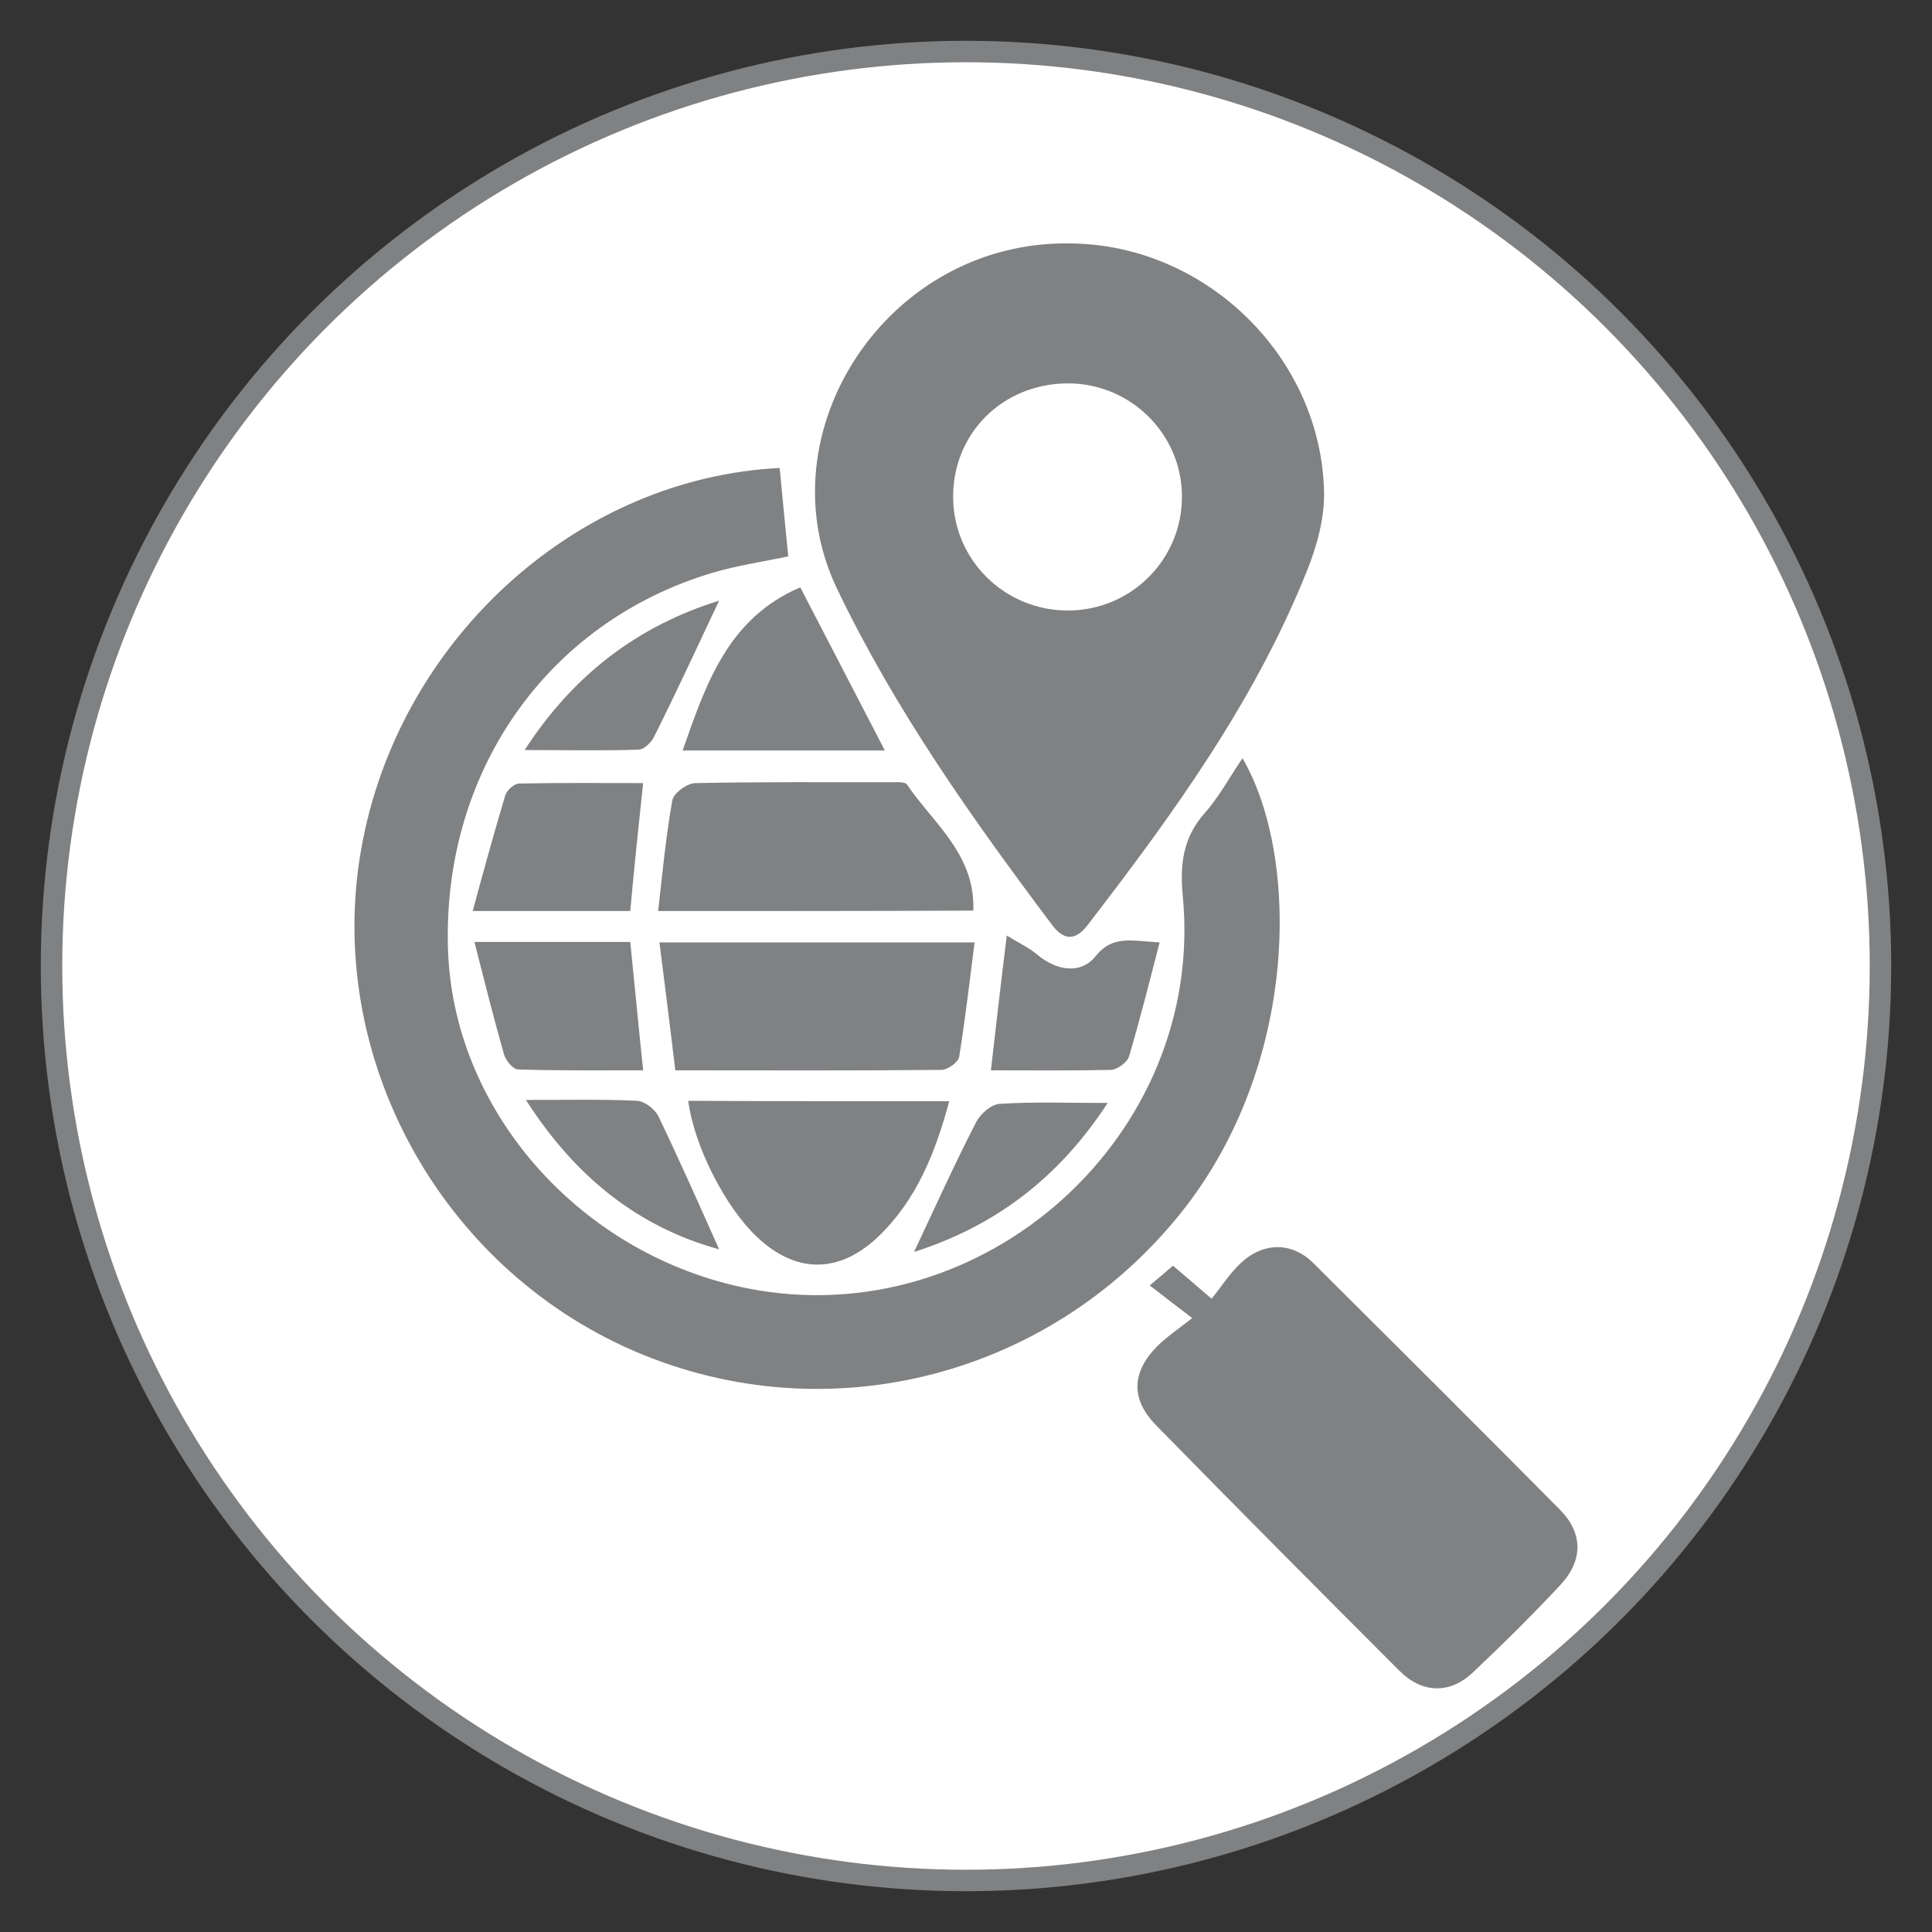
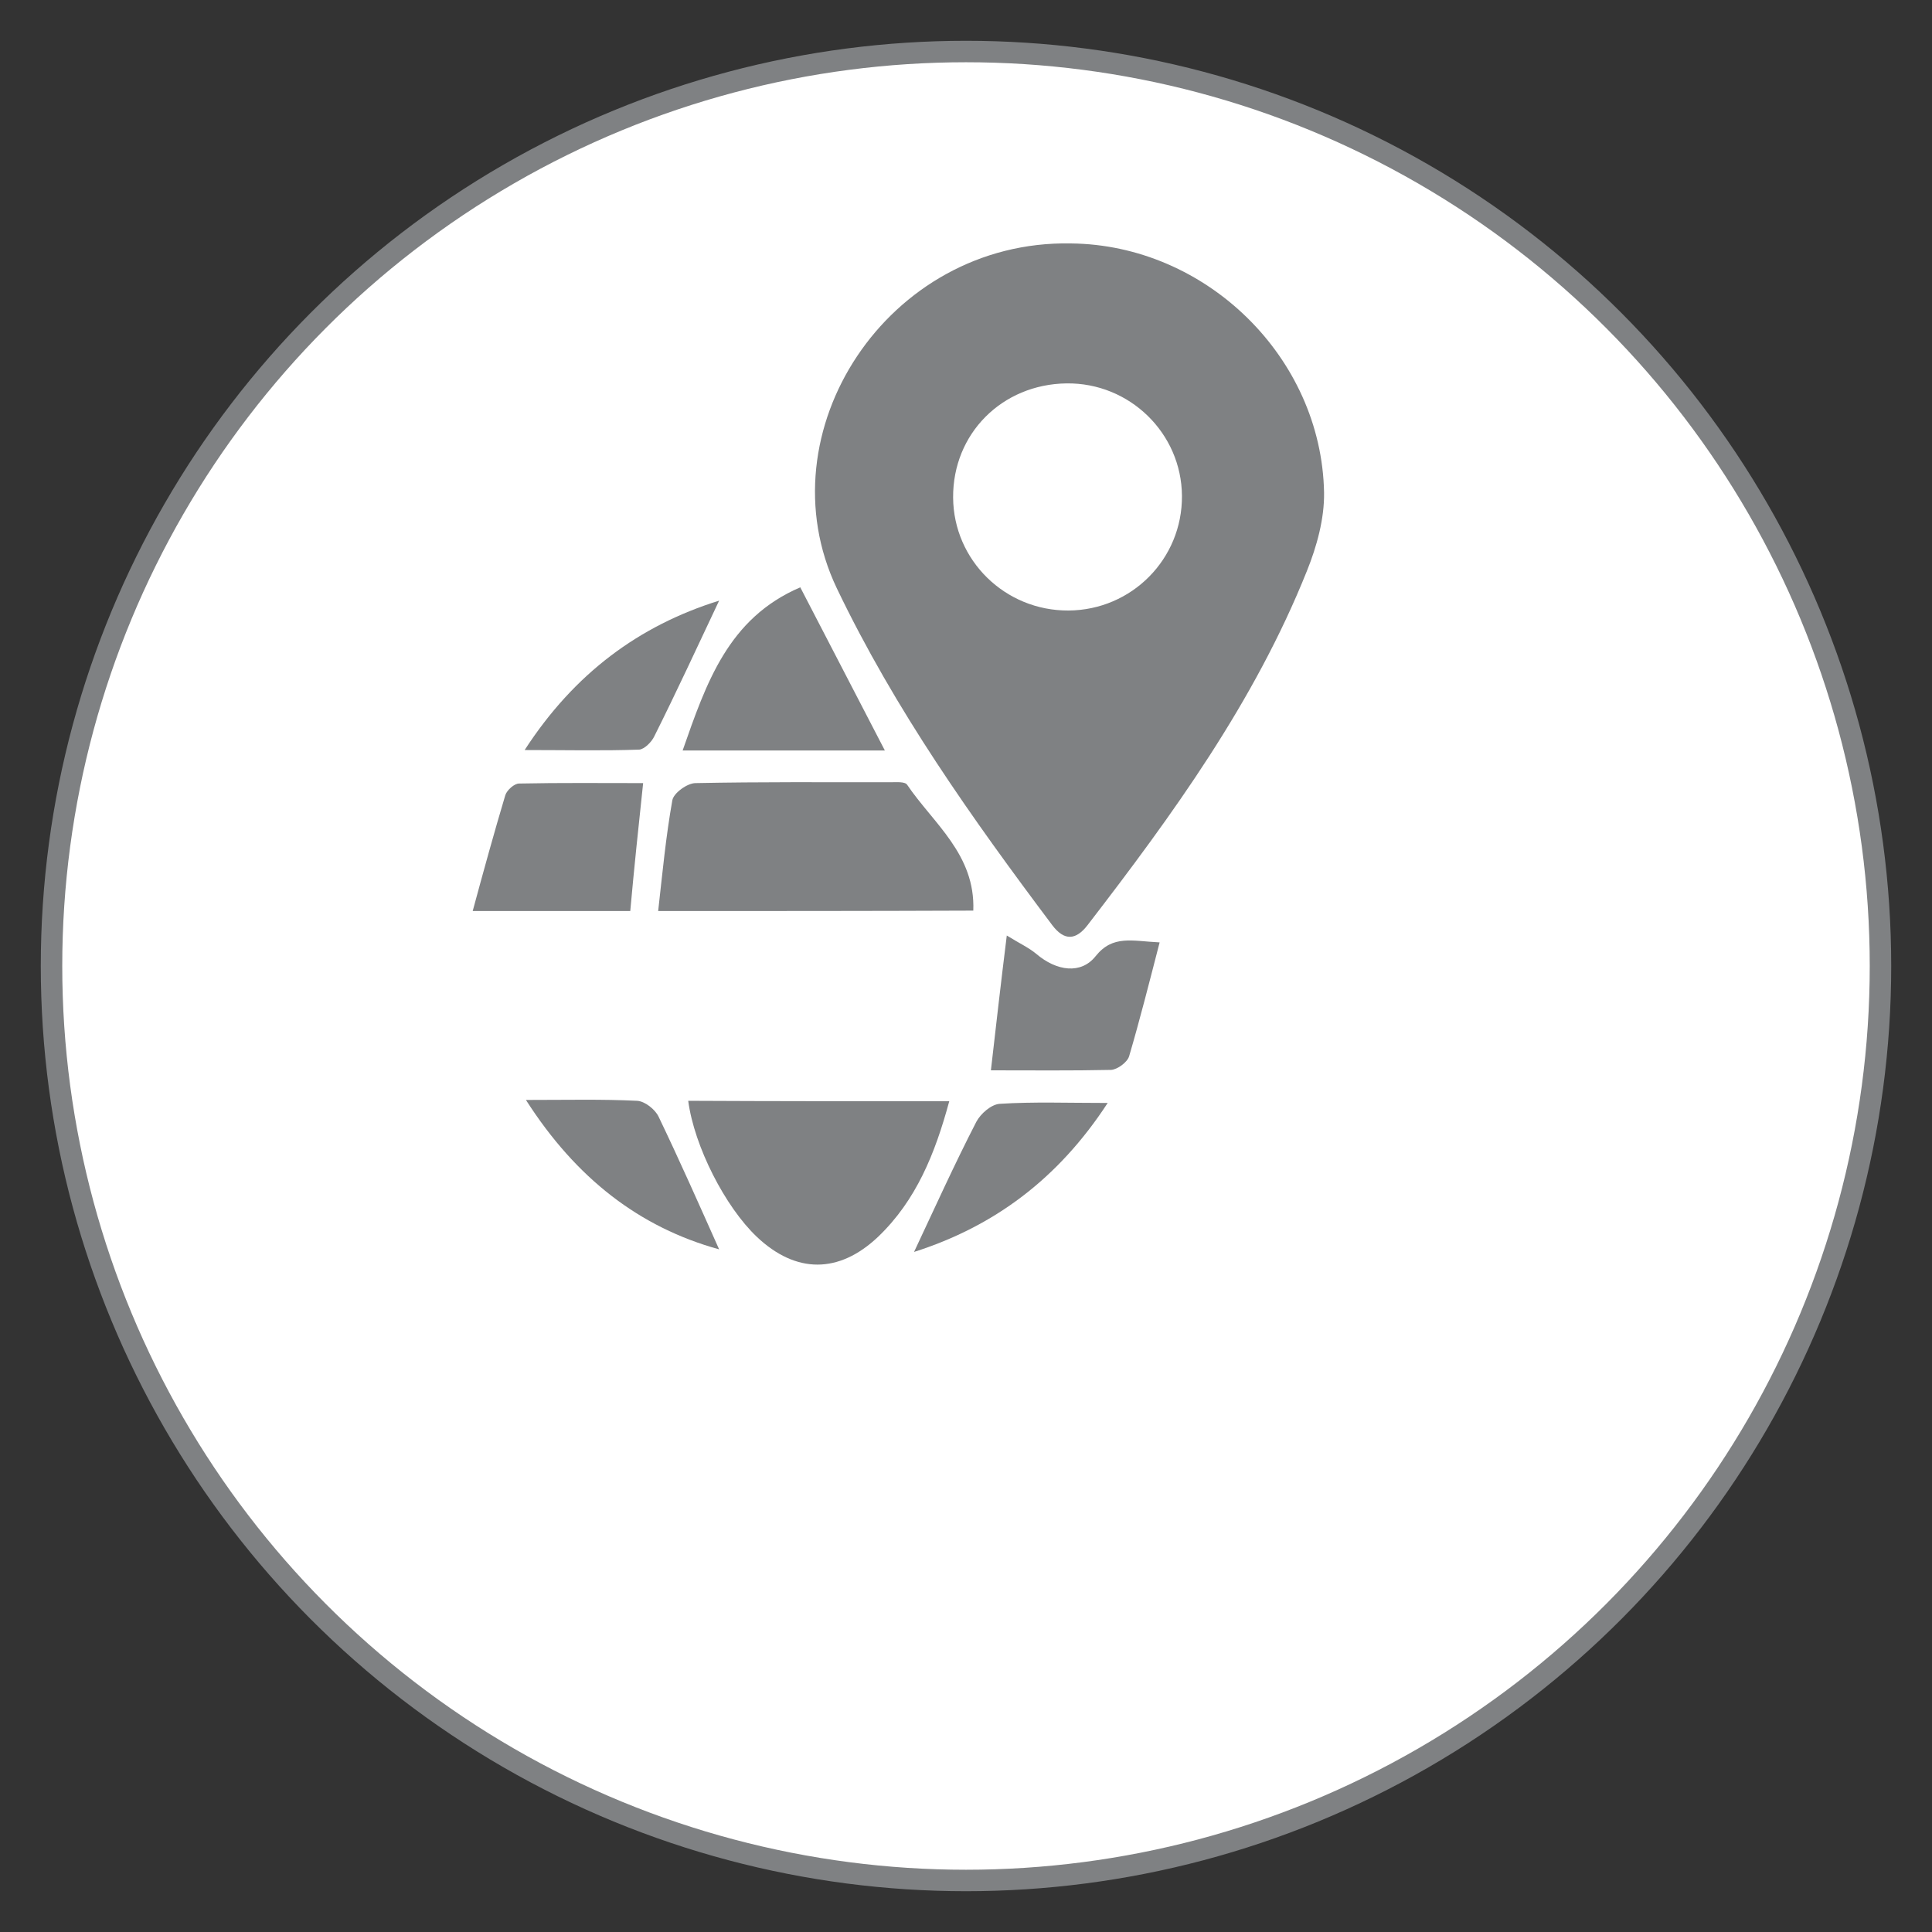
<svg xmlns="http://www.w3.org/2000/svg" version="1.1" id="Layer_1" x="0px" y="0px" viewBox="0 0 45 45" style="enable-background:new 0 0 45 45;" xml:space="preserve">
  <rect x="0" y="0" width="45" height="45" fill="#333333" stroke="none" />
  <style type="text/css">
	.st0{fill:#FFFFFF;stroke:#7F8183;stroke-width:0.5;stroke-miterlimit:10;}
	.st1{fill:#7F8183;}
</style>
  <g>
    <circle class="st0" cx="22.5" cy="22.5" r="21.3" />
    <g>
      <path class="st1" d="M24.94,5.67c3.15,0.03,5.84,2.65,5.9,5.8c0.01,0.61-0.17,1.26-0.4,1.83c-1.22,3.05-3.13,5.68-5.11,8.25    c-0.27,0.35-0.54,0.37-0.82,0c-1.87-2.49-3.66-5.01-5.02-7.85C17.76,10.07,20.67,5.59,24.94,5.67z M27.53,11.55    c-0.01-1.46-1.22-2.64-2.69-2.62c-1.5,0.02-2.65,1.17-2.64,2.66c0.01,1.46,1.21,2.64,2.69,2.63    C26.36,14.21,27.54,13.02,27.53,11.55z" />
-       <path class="st1" d="M18.16,10.9c0.07,0.72,0.13,1.38,0.2,2.06c-0.58,0.12-1.18,0.21-1.76,0.38c-3.9,1.16-6.35,4.72-6.16,8.9    c0.18,3.72,3.13,7.01,6.98,7.77c5.49,1.08,10.66-3.56,10.13-9.13c-0.07-0.74,0-1.36,0.5-1.93c0.34-0.38,0.59-0.85,0.89-1.29    c1.34,2.3,1.32,7.17-1.45,10.61c-3.12,3.88-8.42,5.17-12.94,3.1c-4.5-2.07-7.06-7.04-6.09-11.84    C9.41,14.78,13.51,11.13,18.16,10.9z" />
-       <path class="st1" d="M26.78,29.94c0.25-0.21,0.38-0.32,0.54-0.46c0.27,0.23,0.53,0.45,0.9,0.77c0.23-0.28,0.42-0.59,0.68-0.83    c0.52-0.49,1.19-0.5,1.69,0c1.92,1.91,3.84,3.82,5.74,5.74c0.54,0.54,0.55,1.18,0.02,1.75c-0.66,0.71-1.35,1.39-2.06,2.06    c-0.53,0.49-1.17,0.47-1.69-0.05c-1.9-1.9-3.79-3.8-5.67-5.72c-0.59-0.6-0.58-1.23,0.02-1.84c0.22-0.22,0.49-0.4,0.82-0.66    C27.4,30.42,27.15,30.23,26.78,29.94z" />
-       <path class="st1" d="M22.7,21.95c-0.12,0.94-0.22,1.81-0.36,2.67c-0.02,0.12-0.27,0.3-0.41,0.3c-2.03,0.02-4.06,0.01-6.2,0.01    c-0.12-0.99-0.24-1.96-0.37-2.98C17.84,21.95,20.2,21.95,22.7,21.95z" />
      <path class="st1" d="M15.33,21.22c0.1-0.89,0.18-1.74,0.33-2.58c0.03-0.17,0.35-0.4,0.54-0.4c1.51-0.03,3.02-0.02,4.54-0.02    c0.13,0,0.34-0.02,0.39,0.06c0.61,0.9,1.59,1.62,1.54,2.93C20.21,21.22,17.81,21.22,15.33,21.22z" />
      <path class="st1" d="M22.11,25.65c-0.33,1.22-0.77,2.31-1.66,3.16c-0.91,0.86-1.91,0.86-2.82,0c-0.74-0.7-1.46-2.11-1.6-3.17    C18.03,25.65,20.02,25.65,22.11,25.65z" />
      <path class="st1" d="M18.64,13.68c0.68,1.31,1.31,2.53,1.97,3.8c-1.56,0-3.09,0-4.71,0C16.45,15.91,16.96,14.4,18.64,13.68z" />
      <path class="st1" d="M14.68,21.22c-1.2,0-2.34,0-3.67,0c0.26-0.96,0.5-1.83,0.76-2.7c0.04-0.12,0.21-0.27,0.32-0.27    c0.96-0.02,1.92-0.01,2.89-0.01C14.87,19.27,14.77,20.22,14.68,21.22z" />
-       <path class="st1" d="M11.05,21.94c1.33,0,2.46,0,3.63,0c0.1,0.98,0.19,1.94,0.3,2.99c-0.96,0-1.93,0.01-2.91-0.02    c-0.12,0-0.29-0.21-0.33-0.35C11.5,23.72,11.29,22.88,11.05,21.94z" />
      <path class="st1" d="M23.08,24.93c0.12-1.05,0.23-2.01,0.37-3.14c0.29,0.18,0.51,0.28,0.69,0.43c0.47,0.4,1.04,0.48,1.38,0.05    c0.4-0.5,0.85-0.35,1.49-0.32c-0.24,0.93-0.46,1.8-0.71,2.65c-0.04,0.14-0.27,0.31-0.42,0.32C24.96,24.94,24.04,24.93,23.08,24.93    z" />
      <path class="st1" d="M12.25,25.62c0.98,0,1.78-0.02,2.59,0.02c0.18,0.01,0.42,0.2,0.5,0.37c0.49,1.02,0.95,2.06,1.41,3.09    C14.9,28.59,13.42,27.45,12.25,25.62z" />
      <path class="st1" d="M16.75,13.99c-0.5,1.06-0.99,2.12-1.51,3.16c-0.06,0.13-0.23,0.3-0.35,0.31c-0.85,0.03-1.69,0.01-2.67,0.01    C13.38,15.68,14.89,14.57,16.75,13.99z" />
      <path class="st1" d="M21.29,29.16c0.48-1.02,0.94-2.04,1.45-3.03c0.1-0.19,0.35-0.41,0.55-0.42c0.78-0.05,1.57-0.02,2.51-0.02    C24.64,27.47,23.14,28.57,21.29,29.16z" />
    </g>
  </g>
</svg>